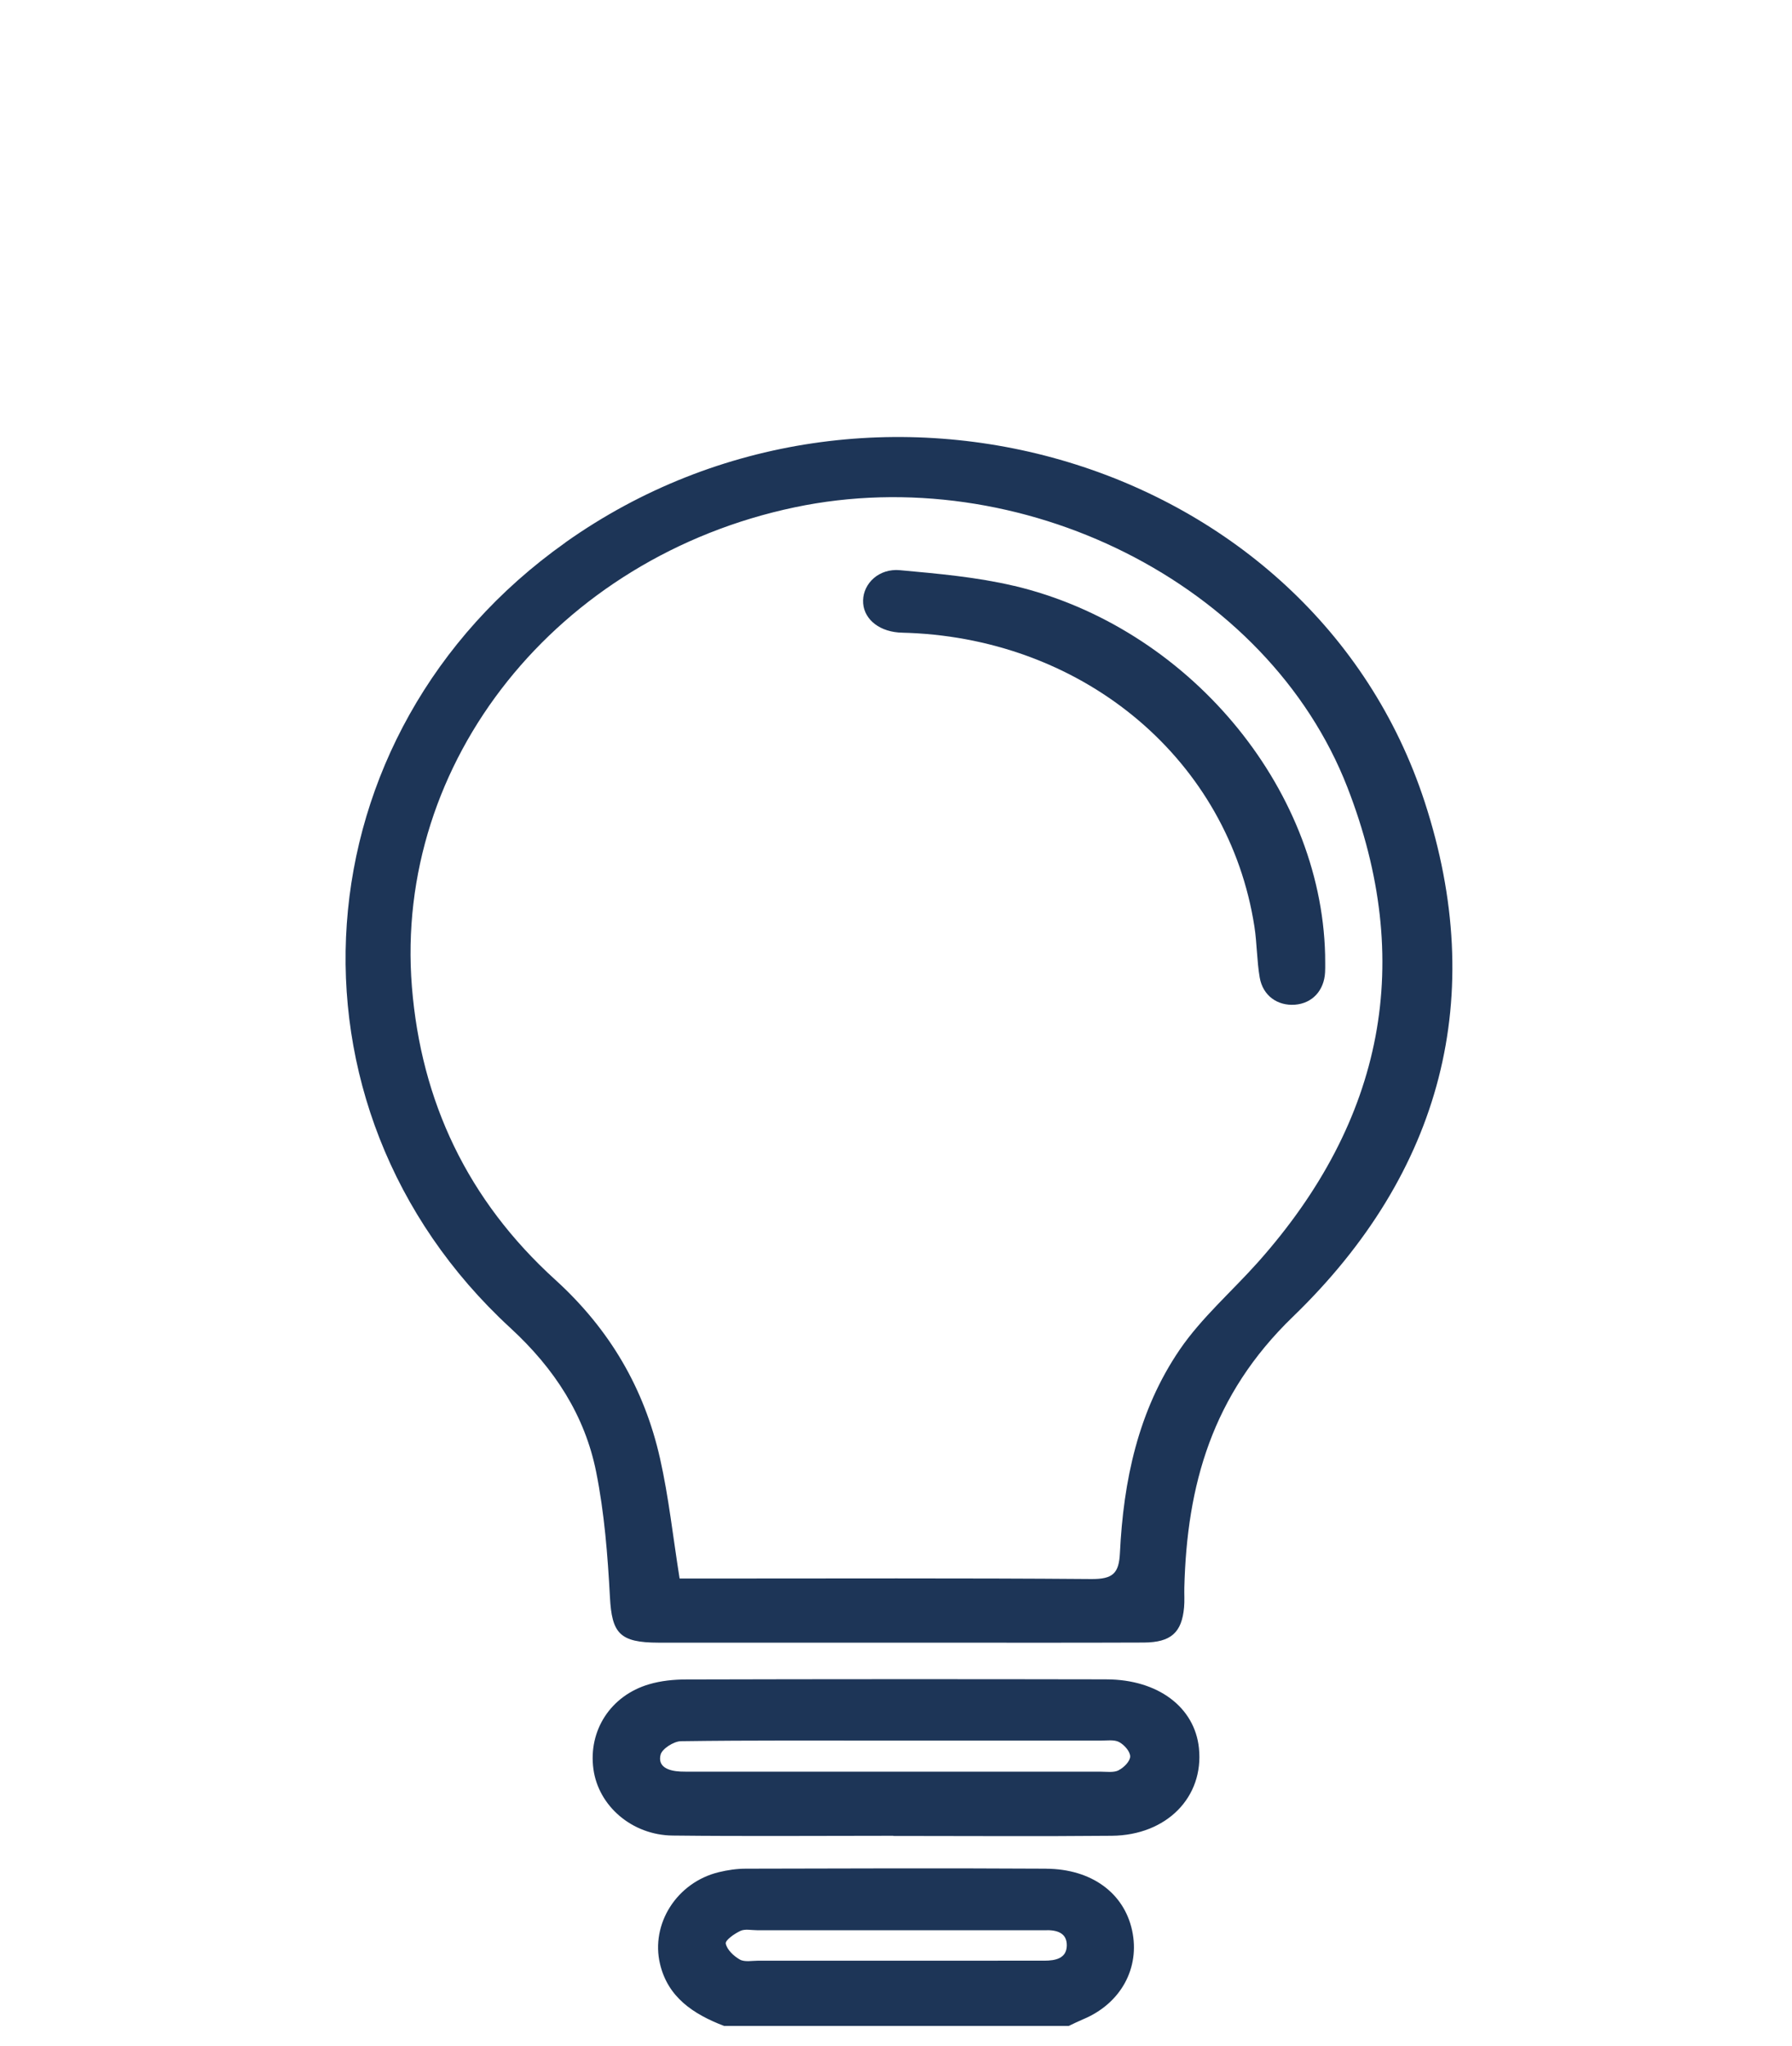
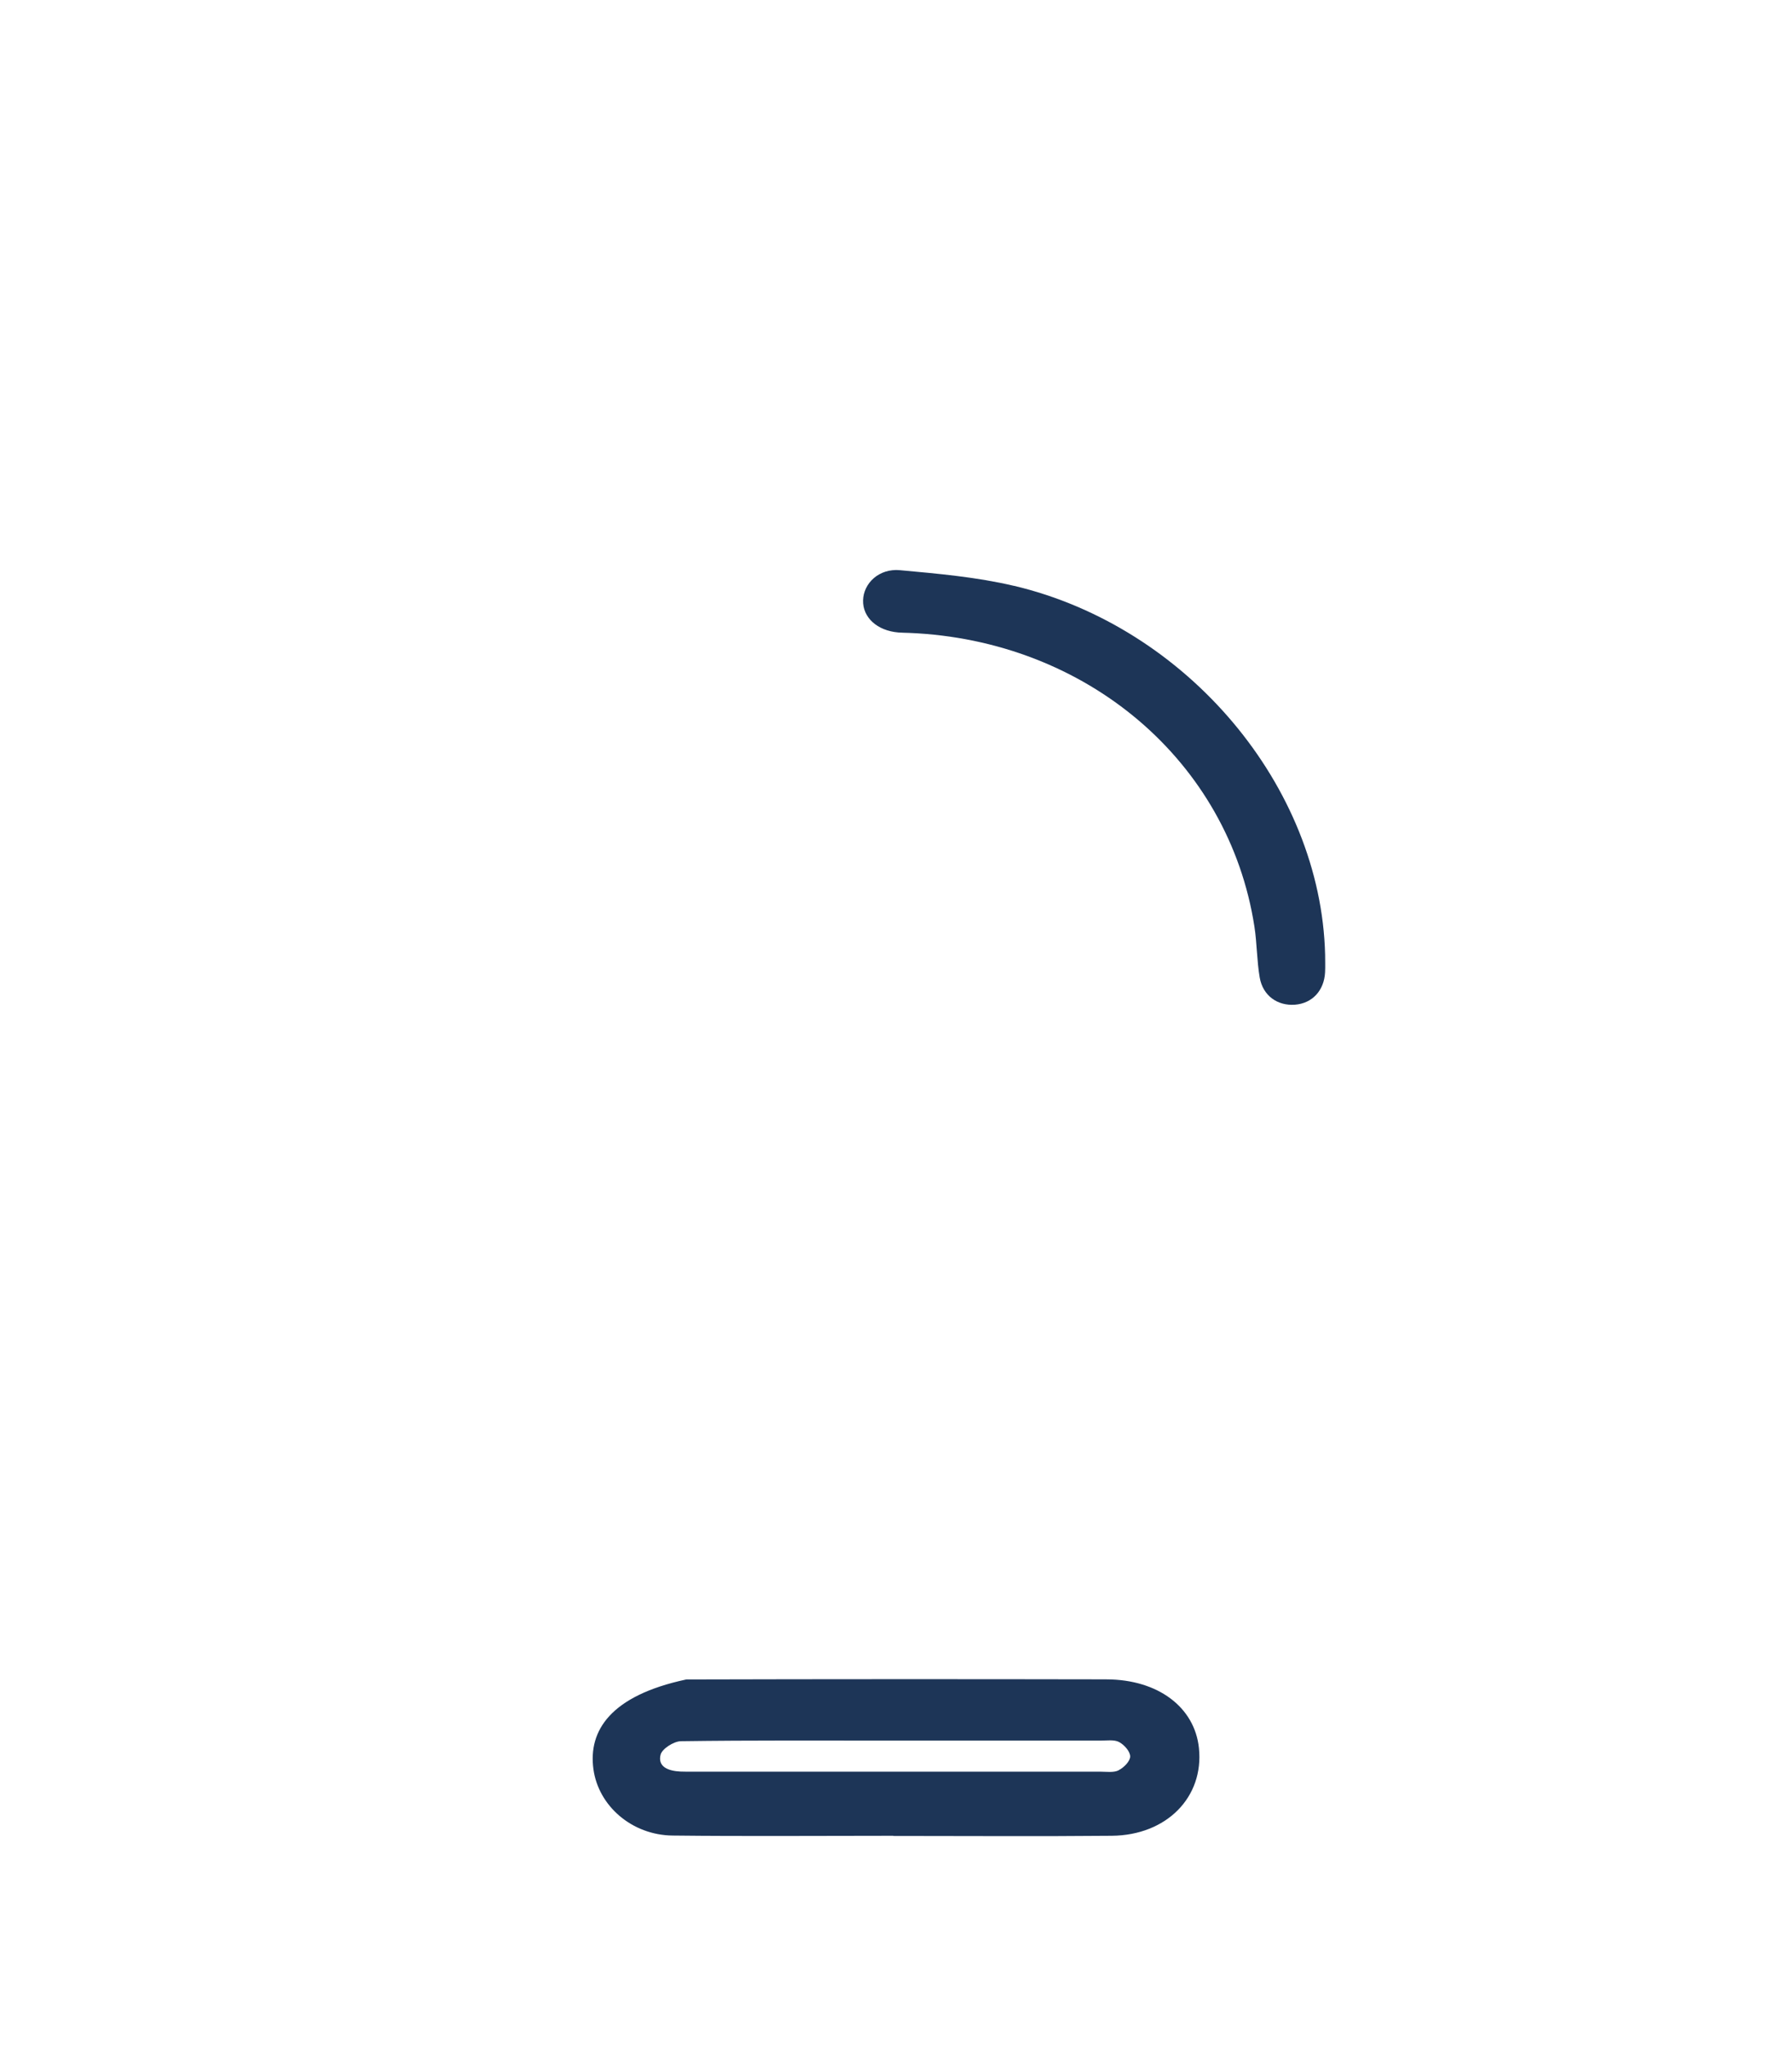
<svg xmlns="http://www.w3.org/2000/svg" fill="none" viewBox="0 0 78 89" height="89" width="78">
  <g clip-path="url(#clip0_1055_1051)">
-     <path fill="#1D3557" d="M45.534 81.299C41.177 81.275 36.822 81.287 32.465 81.299C32.072 81.299 31.671 81.358 31.291 81.45C29.457 81.895 28.315 83.701 28.729 85.446C29.072 86.891 30.17 87.625 31.517 88.141H46.518C46.729 88.042 46.938 87.937 47.153 87.847C48.786 87.164 49.634 85.62 49.275 83.977C48.921 82.359 47.514 81.311 45.534 81.301V81.299ZM45.45 85.301C44.627 85.301 43.804 85.302 42.98 85.302C41.67 85.302 40.359 85.302 39.049 85.302C37.038 85.302 35.025 85.302 33.014 85.302C32.741 85.302 32.413 85.37 32.206 85.254C31.937 85.104 31.645 84.824 31.59 84.559C31.561 84.412 31.966 84.127 32.23 84.005C32.428 83.913 32.708 83.977 32.952 83.977C36.976 83.977 40.999 83.977 45.023 83.977C45.175 83.977 45.327 83.982 45.479 83.977C45.99 83.957 46.443 84.082 46.434 84.643C46.425 85.204 45.946 85.301 45.451 85.302L45.45 85.301Z" />
-     <path fill="#1D3557" d="M24.608 23.606C12.906 31.893 11.741 48.138 22.214 57.773C24.145 59.548 25.457 61.586 25.948 64.034C26.308 65.827 26.451 67.666 26.549 69.492C26.634 71.057 26.967 71.464 28.663 71.466C32.138 71.469 35.612 71.466 39.087 71.466C39.483 71.466 39.879 71.466 40.275 71.466C43.444 71.466 46.615 71.474 49.785 71.461C50.971 71.455 51.442 71.024 51.539 69.927C51.565 69.642 51.543 69.354 51.55 69.066C51.665 64.624 52.745 60.696 56.272 57.29C62.79 50.995 64.762 43.321 62.013 34.892C57.126 19.912 37.91 14.181 24.608 23.602V23.606ZM54.754 54.915C53.621 56.185 52.296 57.333 51.352 58.715C49.532 61.382 48.899 64.436 48.747 67.564C48.703 68.445 48.45 68.707 47.492 68.698C41.852 68.653 36.211 68.676 30.569 68.676H29.581C29.29 66.845 29.107 65.13 28.729 63.453C28.051 60.44 26.564 57.852 24.167 55.676C20.352 52.213 18.33 47.919 17.929 42.934C17.141 33.12 24.253 24.244 34.587 22.072C44.401 20.008 55.181 25.348 58.647 34.252C61.589 41.812 60.262 48.731 54.754 54.915Z" />
-     <path fill="#1D3557" d="M48.163 73.062C42.066 73.05 35.97 73.051 29.871 73.067C29.331 73.067 28.766 73.124 28.253 73.276C26.574 73.769 25.6 75.294 25.83 76.97C26.048 78.567 27.501 79.837 29.276 79.858C32.476 79.894 35.676 79.868 38.879 79.868V79.875C42.05 79.875 45.219 79.898 48.39 79.868C50.784 79.846 52.406 78.184 52.186 76.055C52.003 74.278 50.41 73.069 48.163 73.063V73.062ZM48.693 77.018C48.475 77.129 48.159 77.078 47.886 77.078C41.978 77.08 36.072 77.08 30.165 77.078C29.981 77.078 29.8 77.082 29.617 77.073C29.109 77.049 28.618 76.88 28.753 76.34C28.817 76.085 29.325 75.758 29.637 75.753C32.742 75.71 35.849 75.727 38.954 75.727C41.938 75.727 44.922 75.727 47.906 75.727C48.179 75.727 48.498 75.676 48.711 75.79C48.937 75.91 49.193 76.2 49.193 76.416C49.193 76.623 48.92 76.901 48.691 77.015L48.693 77.018Z" />
+     <path fill="#1D3557" d="M48.163 73.062C42.066 73.05 35.97 73.051 29.871 73.067C26.574 73.769 25.6 75.294 25.83 76.97C26.048 78.567 27.501 79.837 29.276 79.858C32.476 79.894 35.676 79.868 38.879 79.868V79.875C42.05 79.875 45.219 79.898 48.39 79.868C50.784 79.846 52.406 78.184 52.186 76.055C52.003 74.278 50.41 73.069 48.163 73.063V73.062ZM48.693 77.018C48.475 77.129 48.159 77.078 47.886 77.078C41.978 77.08 36.072 77.08 30.165 77.078C29.981 77.078 29.8 77.082 29.617 77.073C29.109 77.049 28.618 76.88 28.753 76.34C28.817 76.085 29.325 75.758 29.637 75.753C32.742 75.71 35.849 75.727 38.954 75.727C41.938 75.727 44.922 75.727 47.906 75.727C48.179 75.727 48.498 75.676 48.711 75.79C48.937 75.91 49.193 76.2 49.193 76.416C49.193 76.623 48.92 76.901 48.691 77.015L48.693 77.018Z" />
    <path fill="#1D3557" d="M44.128 25.487C42.517 25.107 40.836 24.959 39.175 24.807C38.263 24.722 37.588 25.369 37.568 26.118C37.548 26.863 38.178 27.44 39.108 27.517C39.26 27.529 39.412 27.529 39.564 27.535C47.283 27.849 53.484 33.113 54.6 40.308C54.714 41.043 54.705 41.795 54.831 42.527C54.967 43.317 55.603 43.767 56.364 43.711C57.113 43.654 57.634 43.102 57.676 42.304C57.689 42.047 57.678 41.788 57.678 41.53C57.498 34.214 51.68 27.269 44.13 25.485L44.128 25.487Z" />
  </g>
  <defs>
    <clipPath id="clip0_1055_1051">
      <rect fill="white" height="88.14" width="78" />
    </clipPath>
  </defs>
</svg>